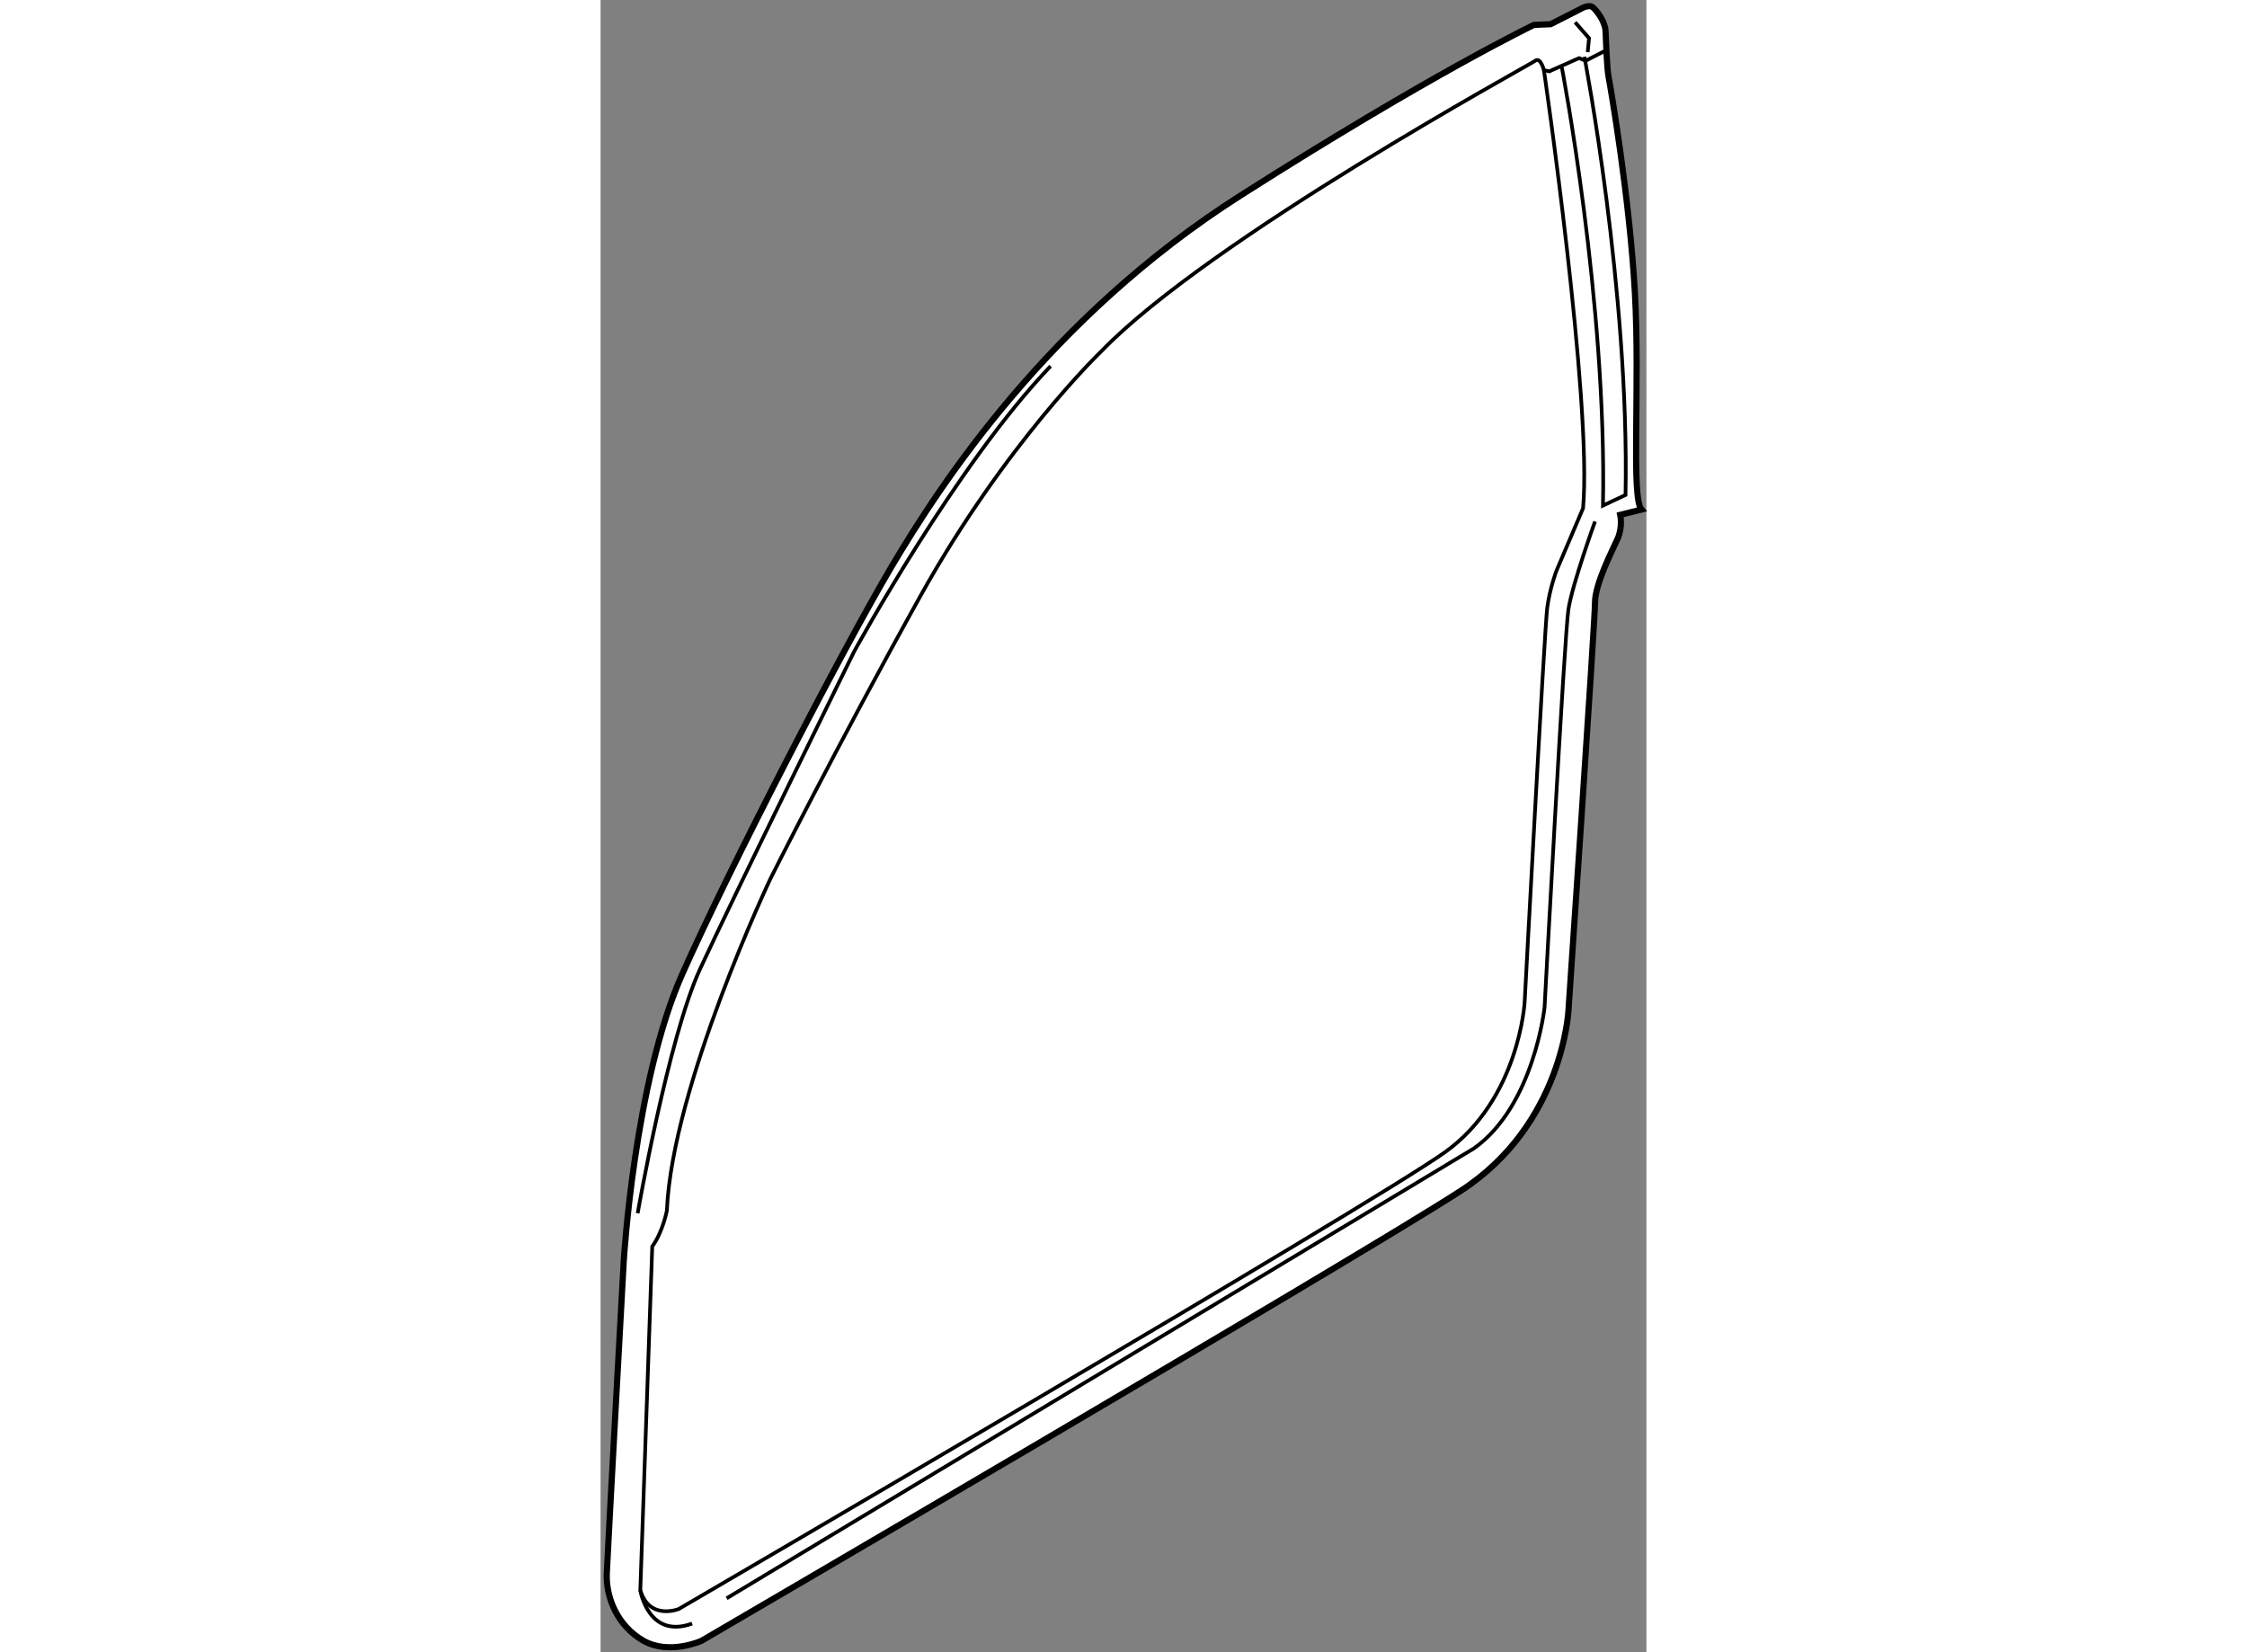
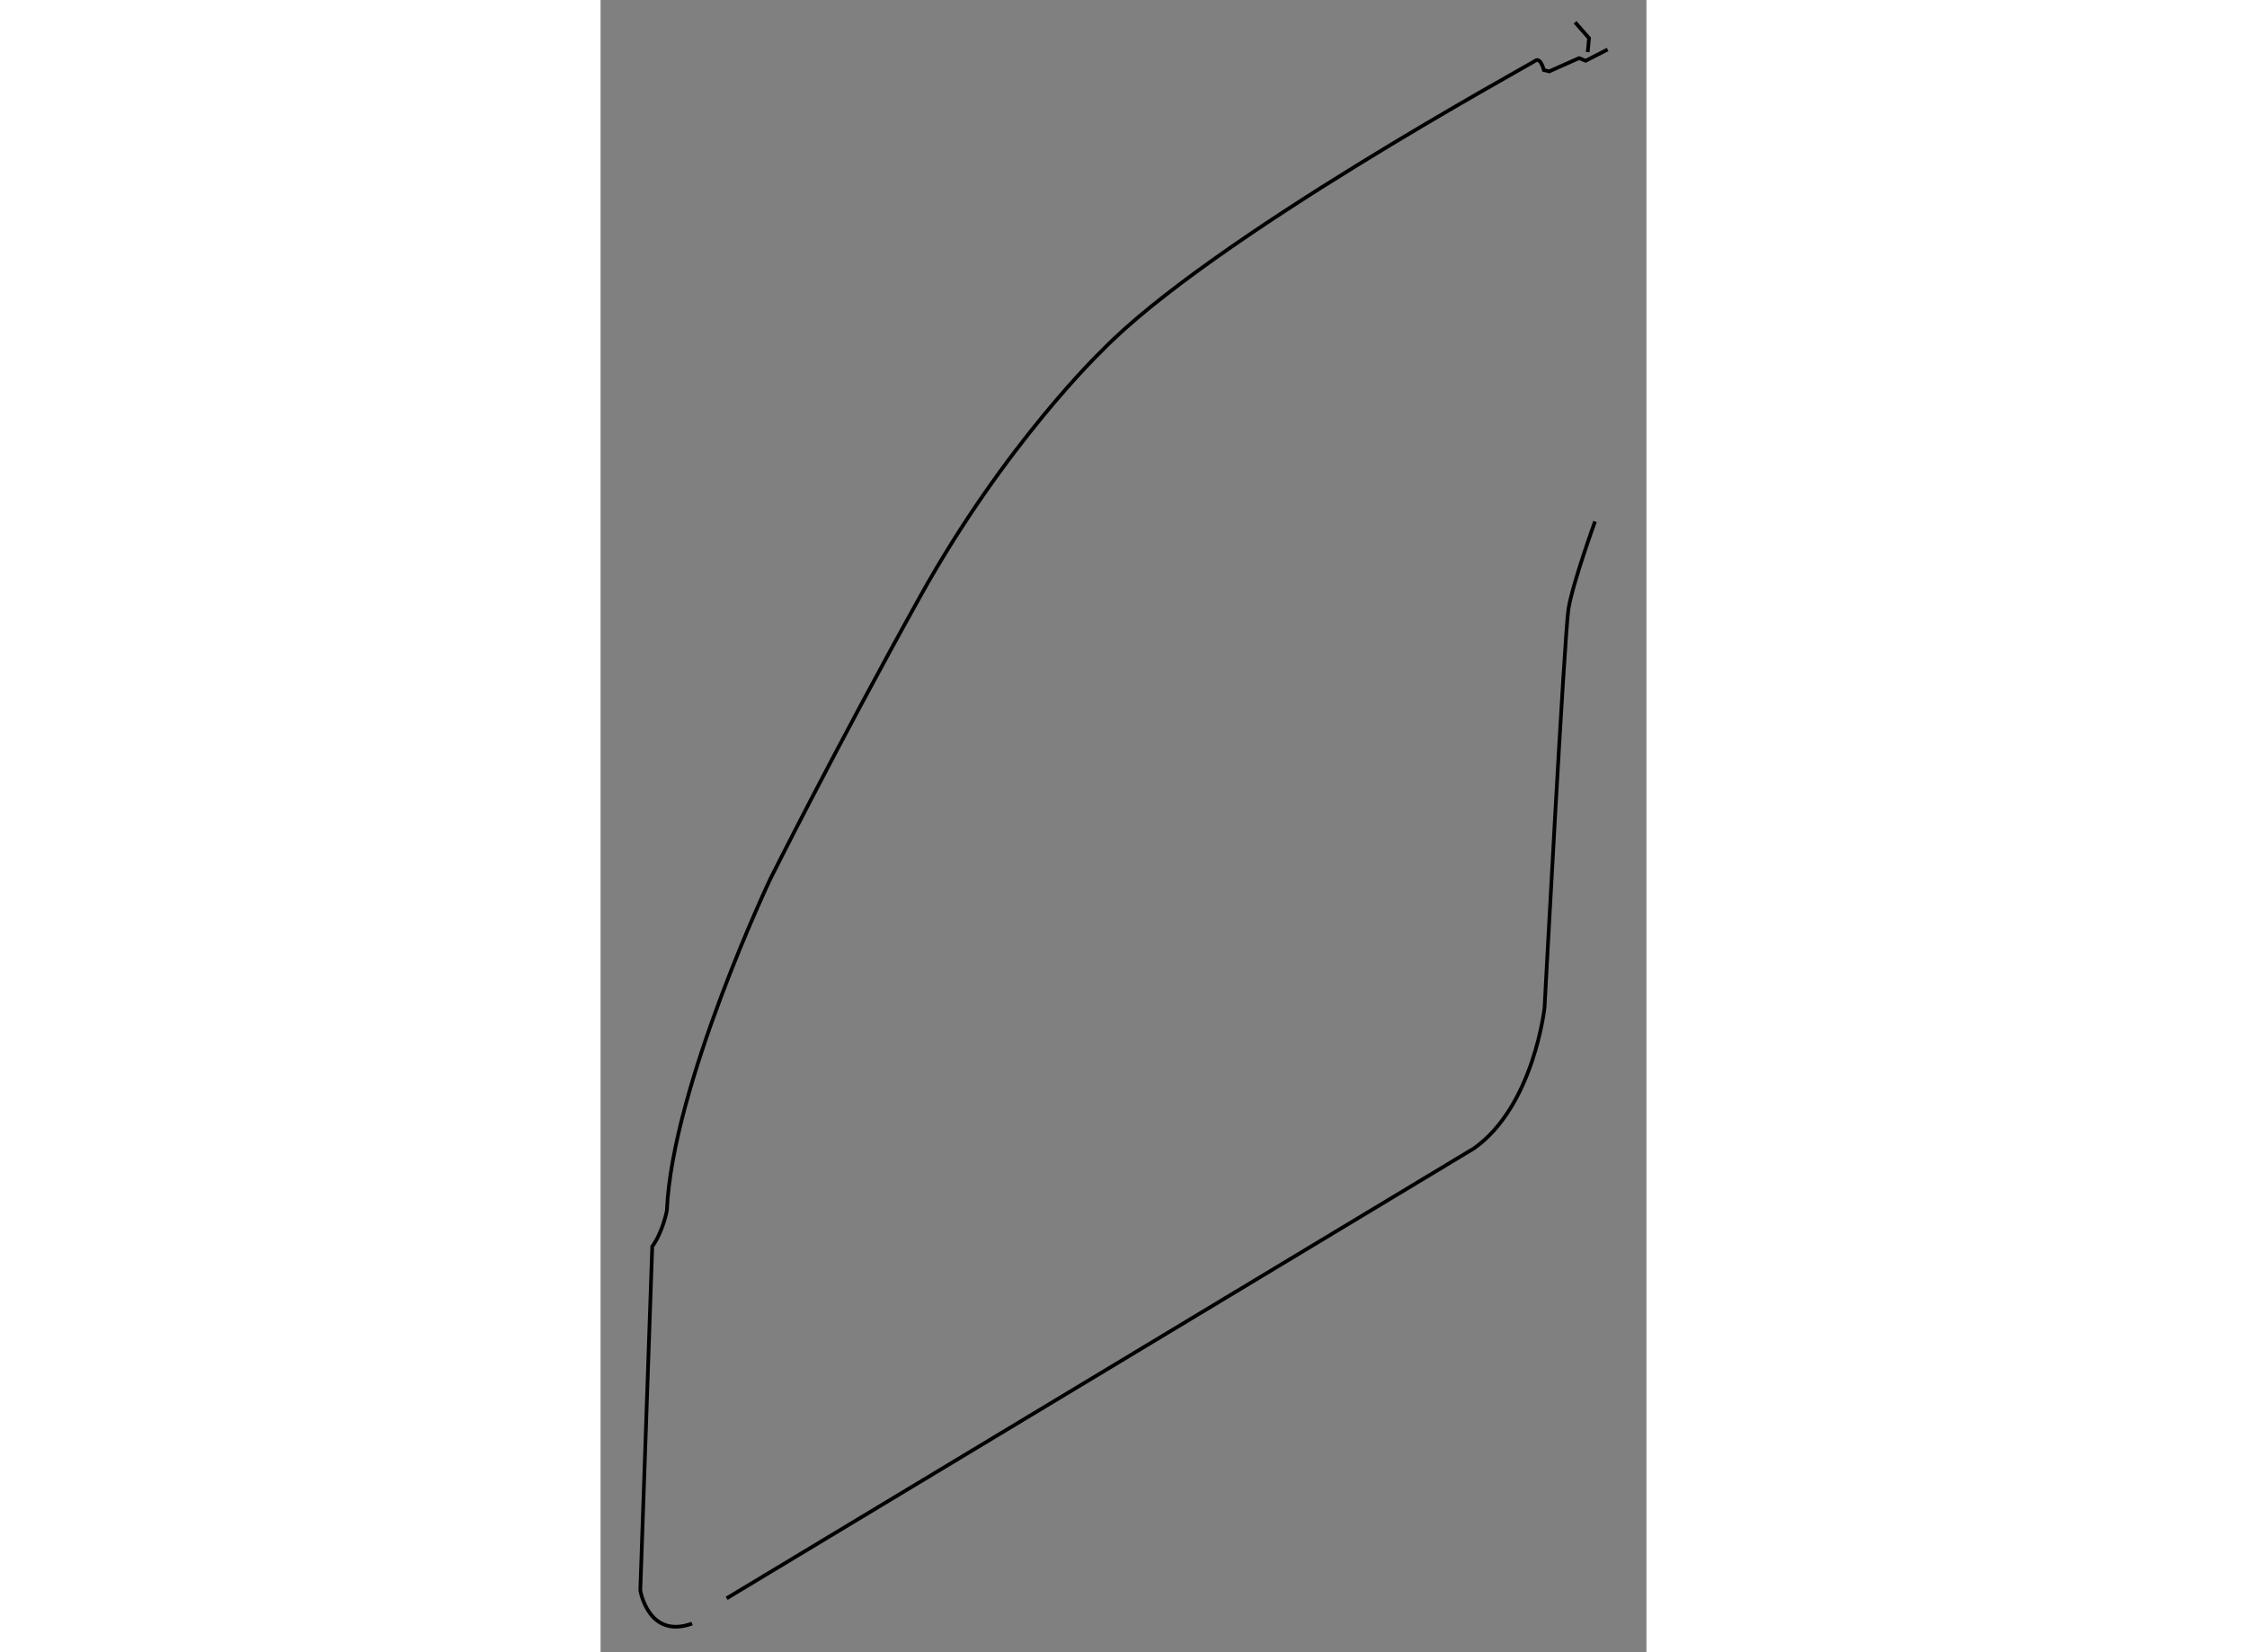
<svg xmlns="http://www.w3.org/2000/svg" version="1.1" x="0px" y="0px" width="244.8px" height="180px" viewBox="6.007 19.476 84.883 134.096" enable-background="new 0 0 244.8 180" xml:space="preserve">
  <rect x="6.007" y="19.476" width="84.883" height="134.096" fill="#808080" stroke="none" />
  <g>
-     <path fill="#FFFFFF" stroke="#000000" stroke-width="0.5" d="M83.117,21.44l2.419-1.231c0,0,0.681-0.425,1.02-0.128     c0.337,0.298,0.975,1.147,1.017,1.911c0.043,0.764,0.086,2.888,0.255,3.779c0.17,0.892,1.691,9.737,2.122,17.388     c0.431,7.651-0.322,16.703,0.54,17.673l-1.725,0.43c0,0,0.217,0.97-0.214,1.939c-0.432,0.97-1.833,3.665-1.833,5.173     c0,1.51-2.154,33.086-2.154,33.086s-0.431,9.27-8.729,14.656c-8.298,5.389-61.642,36.533-61.642,36.533s-2.629,1.189-4.73-0.021     c-2.102-1.213-3.031-3.516-2.951-5.457c0.081-1.939,1.376-25.344,1.376-25.344s0.862-14.549,4.741-23.277     c3.88-8.73,13.094-26.511,17.027-33.139c3.934-6.627,12.717-20.153,28.289-30.066C73.517,25.431,81.76,21.497,81.76,21.497     L83.117,21.44z" />
    <polyline fill="none" stroke="#000000" stroke-width="0.3" points="85.101,21.282 86.232,22.575 86.125,23.707   " />
    <path fill="none" stroke="#000000" stroke-width="0.3" d="M87.741,23.491l-1.778,0.916l-0.54-0.215l-2.425,1.077l-0.431-0.107     c0,0-0.27-1.078-0.701-0.755c-0.431,0.323-26.403,14.439-35.239,23.6c0,0-7.758,7.438-14.655,19.831     c-6.896,12.393-12.178,22.954-12.178,22.954s-7.976,16.812-8.406,26.94c0,0-0.326,1.725-1.187,2.91l-0.969,27.91     c0,0,0.646,3.988,4.203,2.695" />
-     <path fill="none" stroke="#000000" stroke-width="0.3" d="M9.018,117.946c0,0,2.478-14.225,5.065-19.828     c2.585-5.604,12.5-25.756,12.5-25.756s8.296-15.193,15.949-23.169" />
-     <path fill="none" stroke="#000000" stroke-width="0.3" d="M82.568,25.162c0,0,3.934,26.94,3.18,35.562l-2.155,5.064     c0,0-0.541,1.401-0.754,3.018c-0.216,1.617-1.833,32.006-1.833,32.006s-0.433,7.867-6.466,12.178     c-6.034,4.311-62.18,37.072-62.18,37.072s-2.373,0.969-3.125-1.51" />
-     <path fill="none" stroke="#000000" stroke-width="0.3" d="M85.854,24.083c0,0,3.663,18.967,3.34,35.563l-1.83,0.862     c0.323-16.597-3.341-35.563-3.341-35.563" />
    <path fill="none" stroke="#000000" stroke-width="0.3" d="M86.717,61.801c0,0-1.833,5.065-2.156,7.113     c-0.323,2.046-1.939,32.329-1.939,32.329s-0.862,7.975-5.711,11.424l-60.672,36.531" />
  </g>
</svg>